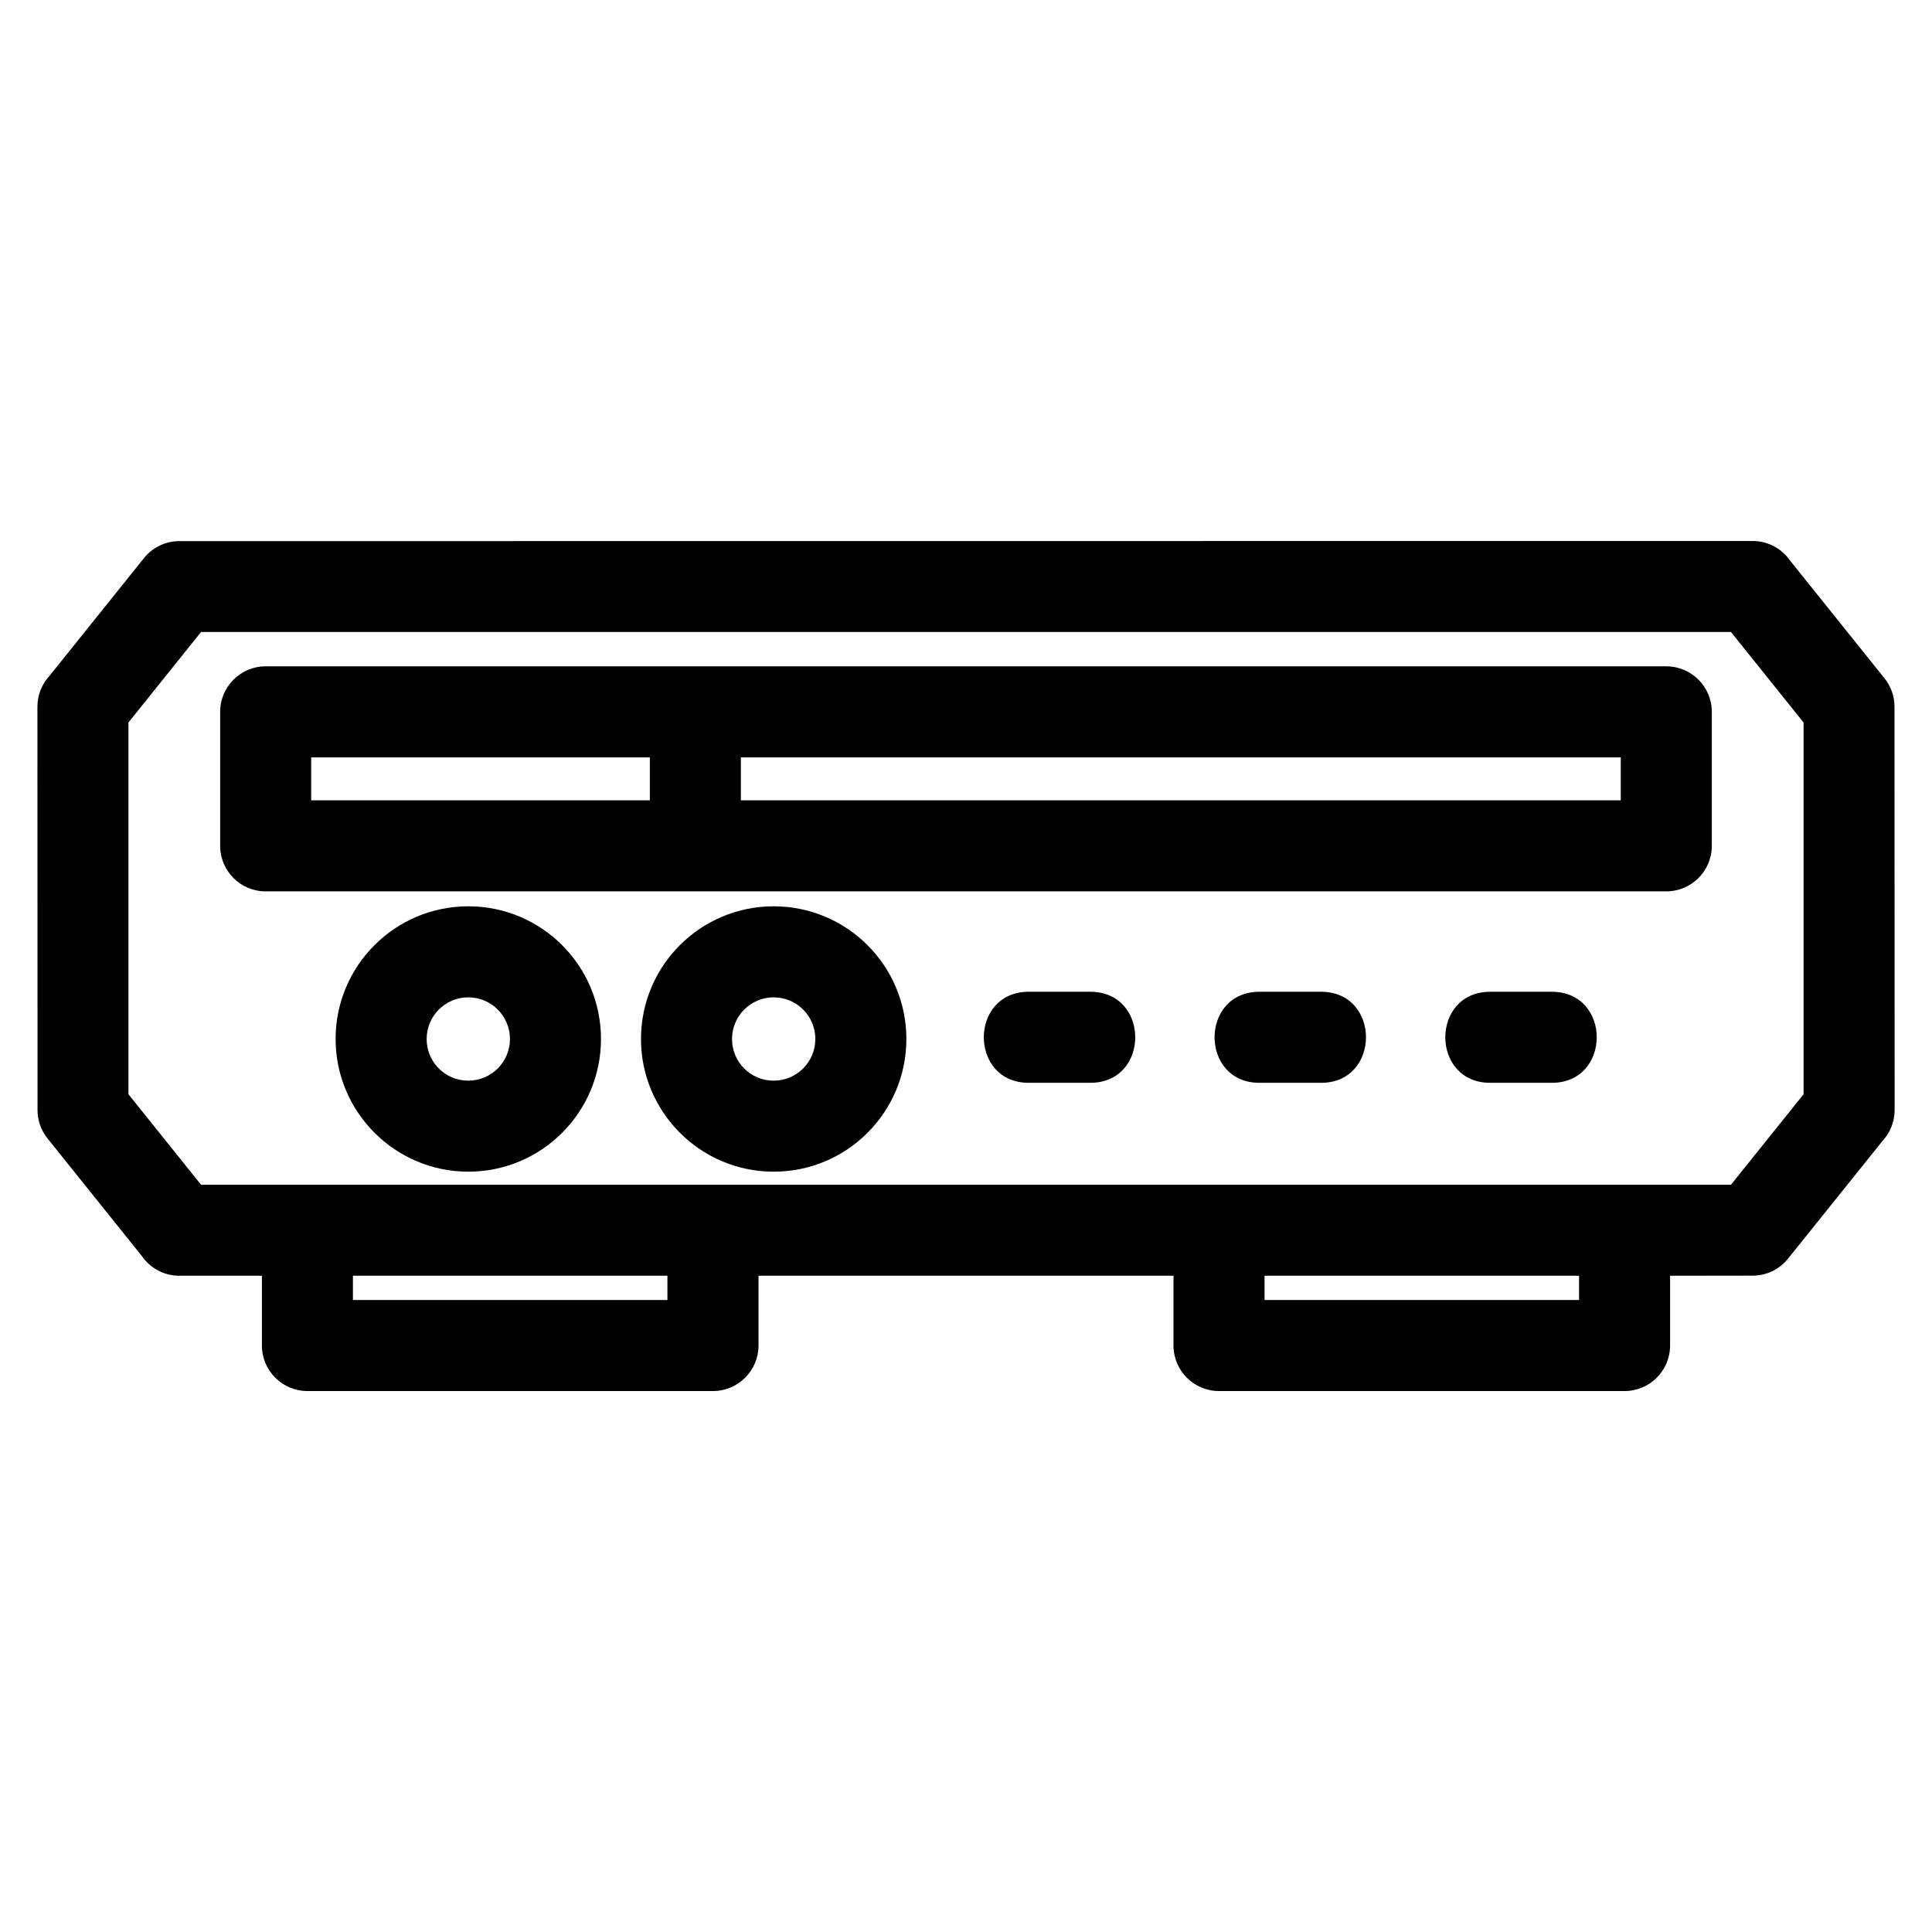
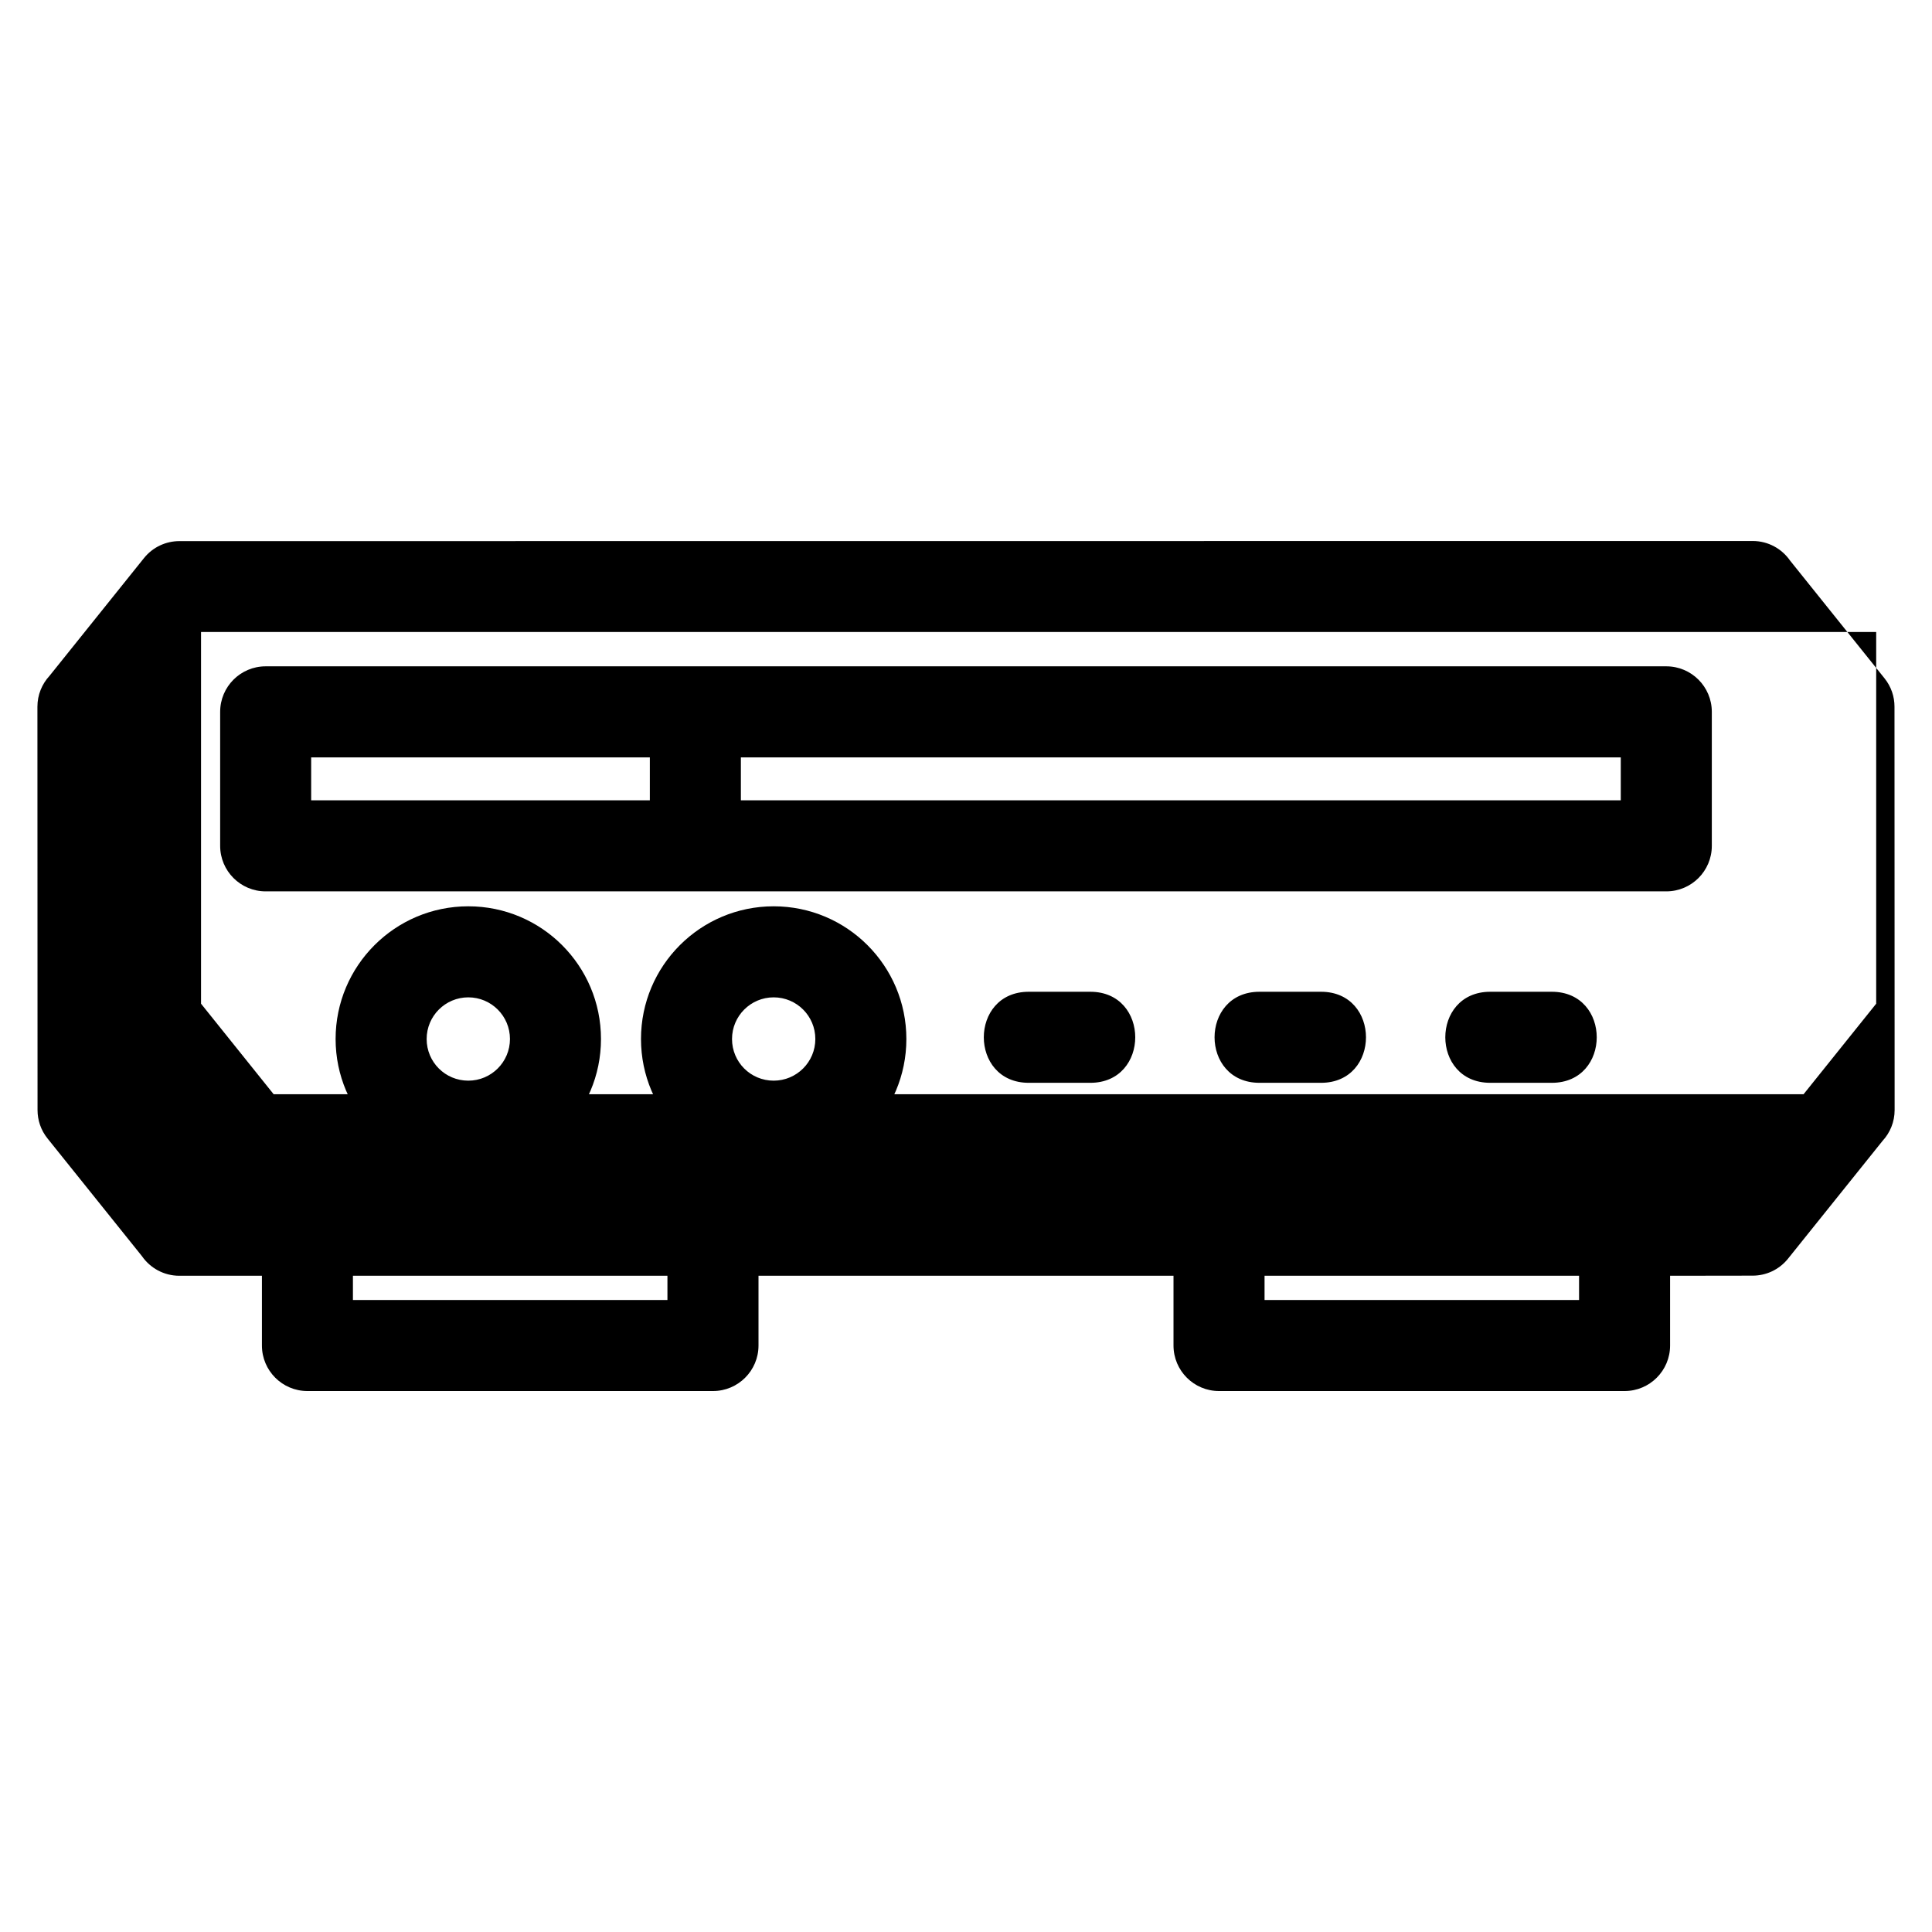
<svg xmlns="http://www.w3.org/2000/svg" fill="#000000" width="800px" height="800px" version="1.1" viewBox="144 144 512 512">
-   <path d="m349.03 384.18c19.422 0 35.168 15.746 35.168 35.168 0 19.418-15.746 35.16-35.168 35.16-19.395 0-35.16-15.781-35.16-35.16 0-19.422 15.746-35.168 35.16-35.168zm83.91 22.648c15.883 0 15.883 24.129 0 24.129h-16.309c-15.883 0-15.883-24.129 0-24.129zm153.65 75.262v18.488c0 6.66-5.398 12.062-12.062 12.062h-107.47c-6.664 0-12.066-5.402-12.066-12.062v-18.488h-109.98v18.488c0 6.66-5.402 12.062-12.066 12.062h-107.47c-6.664 0-12.062-5.402-12.062-12.062v-18.488h-21.879c-4.113 0-7.742-2.059-9.918-5.199l-25.016-31.18c-1.793-2.219-2.652-4.891-2.652-7.539l-0.031-106.88c0-3.16 1.215-6.039 3.207-8.188l25.039-31.211c2.375-2.953 5.856-4.488 9.371-4.492l416.94-0.031c4.113 0 7.742 2.059 9.918 5.199l25.016 31.18c1.793 2.227 2.66 4.891 2.652 7.539l0.035 106.88c0 3.164-1.219 6.039-3.207 8.188l-25.047 31.211c-2.375 2.957-5.856 4.492-9.371 4.492zm-107.47 0v6.426h83.348v-6.426zm-241.59 0v6.426h83.348v-6.426zm256.56-75.262c15.883 0 15.883 24.129 0 24.129h-16.305c-15.883 0-15.883-24.129 0-24.129zm61.152 0c15.883 0 15.883 24.129 0 24.129h-16.309c-15.883 0-15.883-24.129 0-24.129zm-214.9-62.117v11.383h233.18v-11.383zm-24.125 11.383v-11.383h-89.754v11.383zm-101.81-35.512h371.18c6.66 0 12.062 5.402 12.062 12.066v35.512c0 6.66-5.402 12.062-12.062 12.062h-371.18c-6.66 0-12.062-5.402-12.062-12.062v-35.512c0-6.664 5.402-12.066 12.062-12.066zm388.32-9.094h-405.45l-19.242 23.988v98.504l19.242 23.988h405.45l19.242-23.988v-98.504zm-334.62 72.691c19.418 0 35.16 15.746 35.16 35.168 0 19.418-15.746 35.16-35.16 35.16-19.383 0-35.168-15.781-35.168-35.16 0-19.422 15.75-35.168 35.168-35.168zm0 24.129c-6.098 0-11.039 4.938-11.039 11.039 0 6.109 4.91 11.039 11.039 11.039 6.094 0 11.039-4.945 11.039-11.039 0-6.098-4.945-11.039-11.039-11.039zm80.926 0c-6.094 0-11.039 4.938-11.039 11.039 0 6.109 4.91 11.039 11.039 11.039 6.098 0 11.039-4.945 11.039-11.039 0-6.098-4.938-11.039-11.039-11.039z" />
+   <path d="m349.03 384.18c19.422 0 35.168 15.746 35.168 35.168 0 19.418-15.746 35.16-35.168 35.16-19.395 0-35.16-15.781-35.16-35.16 0-19.422 15.746-35.168 35.16-35.168zm83.91 22.648c15.883 0 15.883 24.129 0 24.129h-16.309c-15.883 0-15.883-24.129 0-24.129zm153.65 75.262v18.488c0 6.66-5.398 12.062-12.062 12.062h-107.47c-6.664 0-12.066-5.402-12.066-12.062v-18.488h-109.98v18.488c0 6.66-5.402 12.062-12.066 12.062h-107.47c-6.664 0-12.062-5.402-12.062-12.062v-18.488h-21.879c-4.113 0-7.742-2.059-9.918-5.199l-25.016-31.18c-1.793-2.219-2.652-4.891-2.652-7.539l-0.031-106.88c0-3.16 1.215-6.039 3.207-8.188l25.039-31.211c2.375-2.953 5.856-4.488 9.371-4.492l416.94-0.031c4.113 0 7.742 2.059 9.918 5.199l25.016 31.18c1.793 2.227 2.66 4.891 2.652 7.539l0.035 106.88c0 3.164-1.219 6.039-3.207 8.188l-25.047 31.211c-2.375 2.957-5.856 4.492-9.371 4.492zm-107.47 0v6.426h83.348v-6.426zm-241.59 0v6.426h83.348v-6.426zm256.56-75.262c15.883 0 15.883 24.129 0 24.129h-16.305c-15.883 0-15.883-24.129 0-24.129zm61.152 0c15.883 0 15.883 24.129 0 24.129h-16.309c-15.883 0-15.883-24.129 0-24.129zm-214.9-62.117v11.383h233.18v-11.383zm-24.125 11.383v-11.383h-89.754v11.383zm-101.81-35.512h371.18c6.66 0 12.062 5.402 12.062 12.066v35.512c0 6.66-5.402 12.062-12.062 12.062h-371.18c-6.66 0-12.062-5.402-12.062-12.062v-35.512c0-6.664 5.402-12.066 12.062-12.066zm388.32-9.094h-405.45v98.504l19.242 23.988h405.45l19.242-23.988v-98.504zm-334.62 72.691c19.418 0 35.16 15.746 35.16 35.168 0 19.418-15.746 35.16-35.16 35.16-19.383 0-35.168-15.781-35.168-35.16 0-19.422 15.75-35.168 35.168-35.168zm0 24.129c-6.098 0-11.039 4.938-11.039 11.039 0 6.109 4.91 11.039 11.039 11.039 6.094 0 11.039-4.945 11.039-11.039 0-6.098-4.945-11.039-11.039-11.039zm80.926 0c-6.094 0-11.039 4.938-11.039 11.039 0 6.109 4.91 11.039 11.039 11.039 6.098 0 11.039-4.945 11.039-11.039 0-6.098-4.938-11.039-11.039-11.039z" />
</svg>